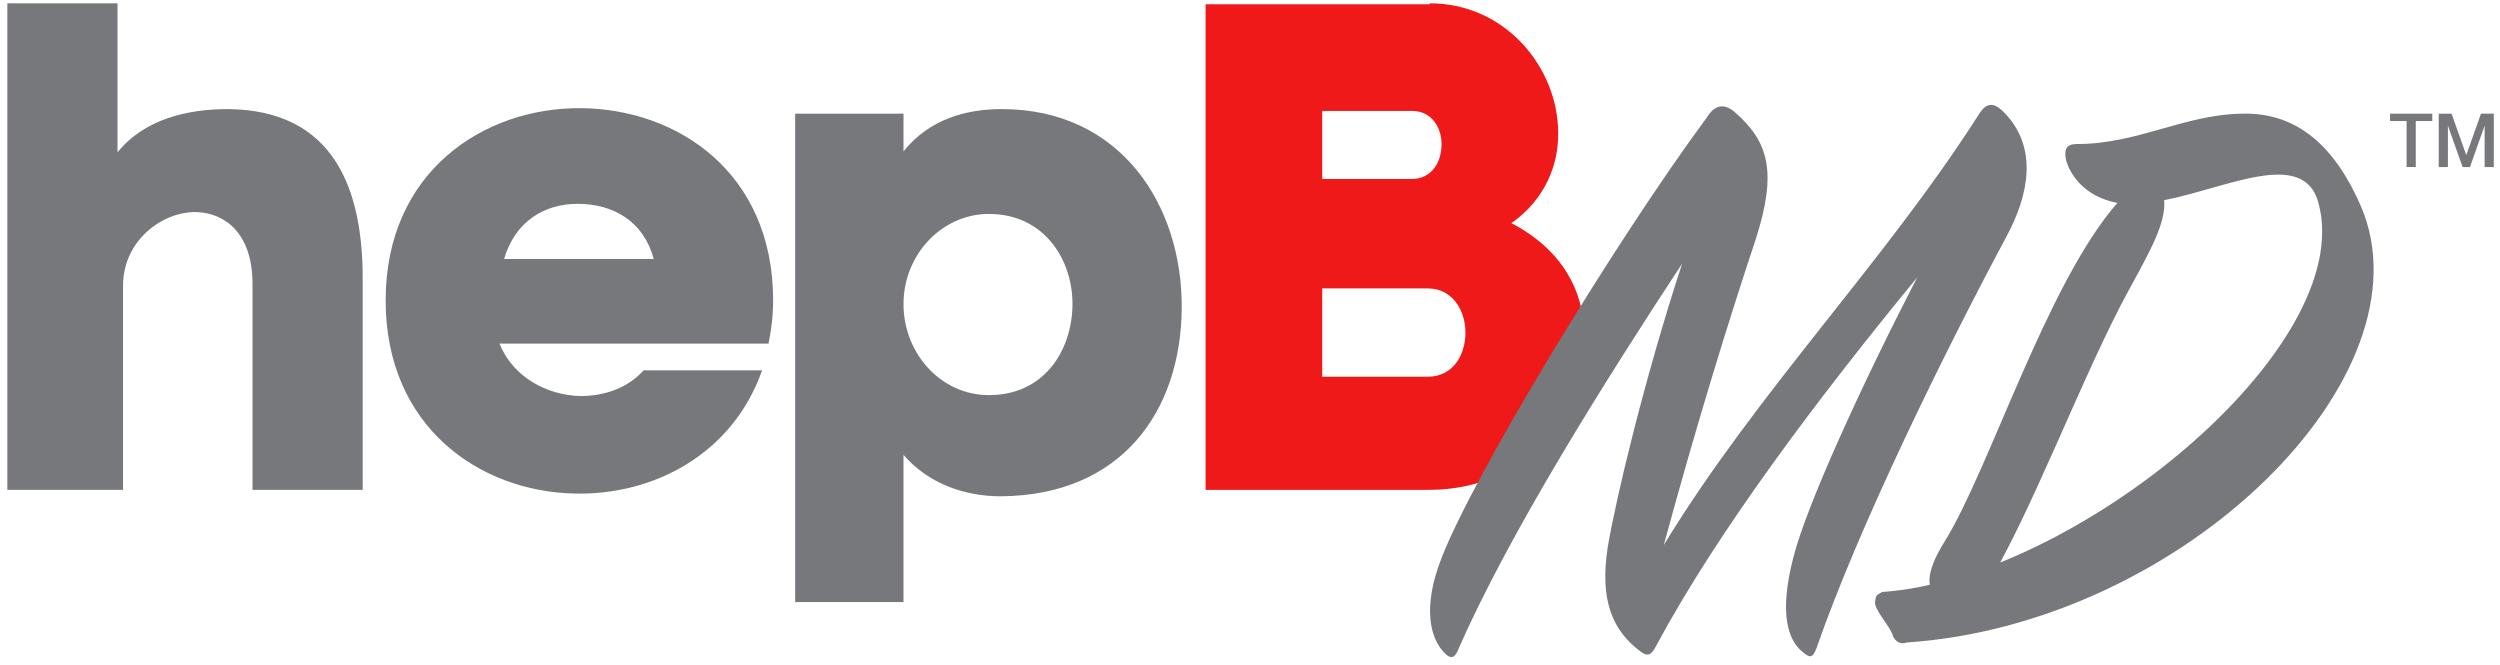
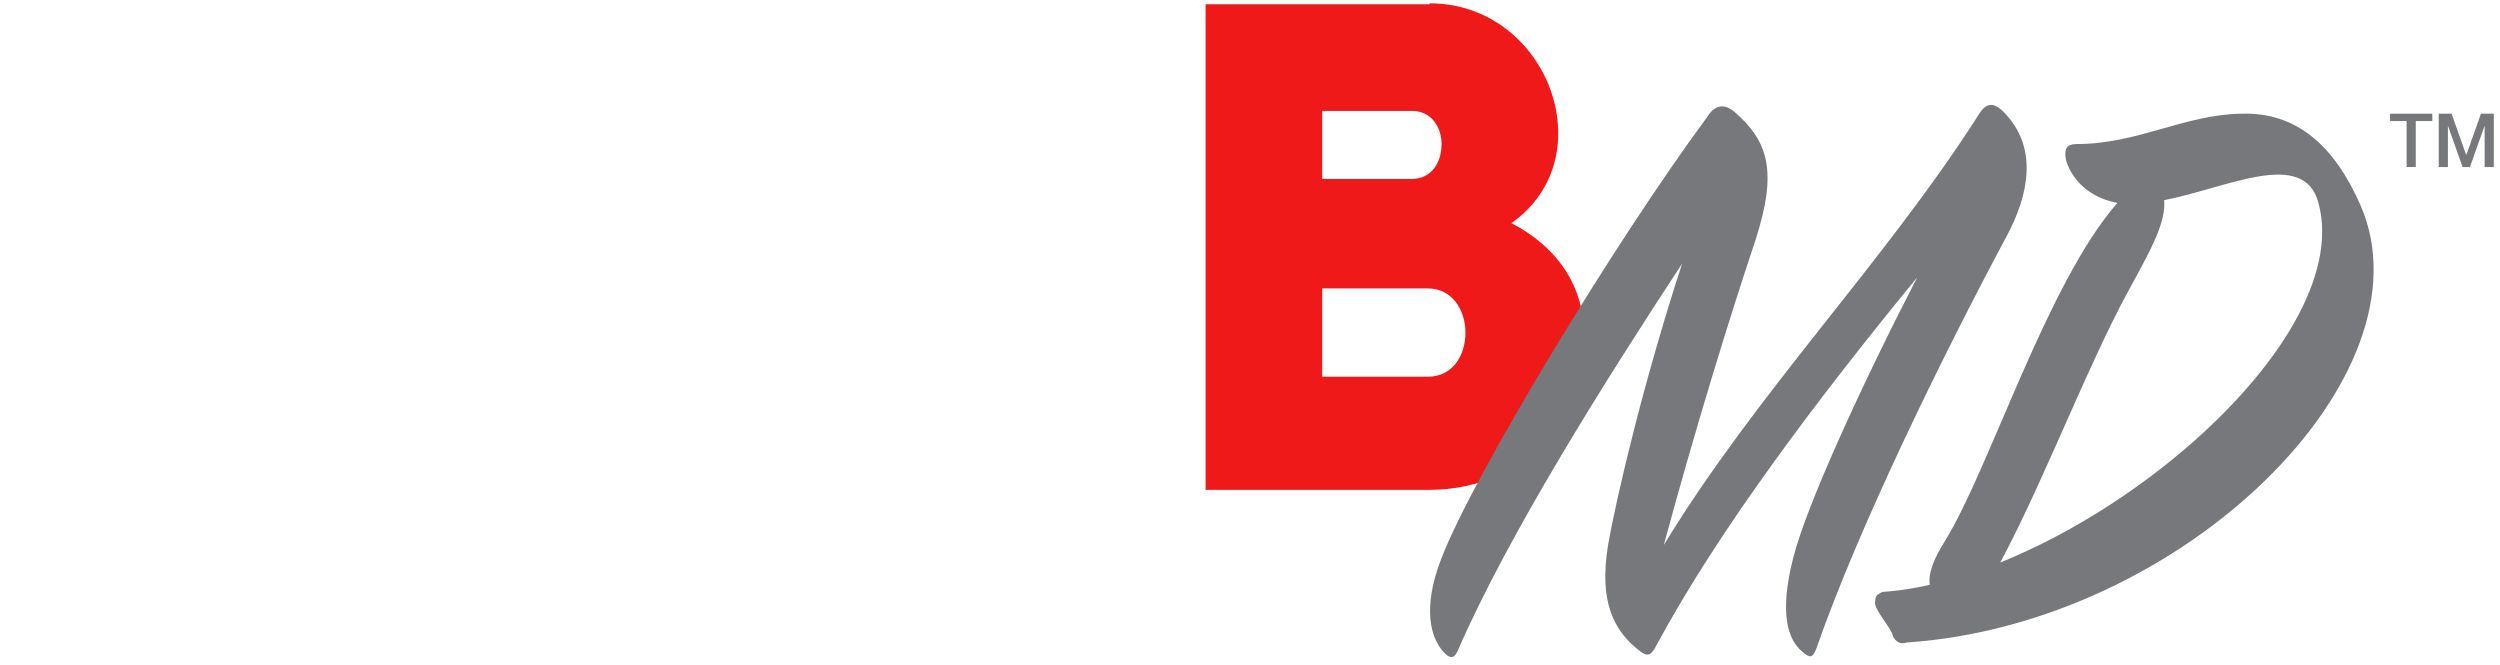
<svg xmlns="http://www.w3.org/2000/svg" width="124" height="33" viewBox="0 0 124 33">
  <g fill="none" transform="translate(0 -.246)">
-     <path fill="#77787B" d="M6.103 14.416C6.103 12.135 8.107 10.72 9.746 10.766 11.203 10.812 12.524 11.861 12.524 14.324L12.524 24.543 17.989 24.543 17.989 14.279C18.035 9.626 16.577 5.702 11.295 5.657 9.291 5.657 7.15 6.159 5.829 7.801L5.829.411.364.411.364 24.543 6.103 24.543 6.103 14.416zM28.51 24.726C32.426 24.817 36.343 22.764 37.8 18.613L31.925 18.613C31.151 19.479 30.012 19.89 28.783 19.89 27.143 19.844 25.458 18.978 24.775 17.29L38.119 17.29C38.256 16.605 38.347 15.921 38.347 15.146 38.347 8.804 33.61 5.657 28.828 5.611 24.001 5.566 19.128 8.759 19.128 15.146 19.128 21.441 23.819 24.634 28.51 24.726M28.646 10.356C30.422 10.356 31.925 11.222 32.426 13.093L25.003 13.093C25.549 11.222 27.007 10.356 28.646 10.356M58.613 15.556C58.659 10.447 55.607 5.657 49.687 5.657 47.911 5.657 46.089 6.159 44.814 7.755L44.814 5.885 39.44 5.885 39.44 29.926 39.44 30.109 44.814 30.109 44.814 22.81C46.043 24.224 47.82 24.862 49.641 24.862 55.653 24.817 58.568 20.62 58.613 15.556M44.814 15.328C44.814 12.865 46.727 10.857 49.049 10.857 51.827 10.857 53.239 13.184 53.194 15.419 53.148 17.655 51.782 19.844 49.049 19.844 46.681 19.844 44.814 17.791 44.814 15.328" />
    <path fill="#EE1918" d="M70.91,0.411 C74.69,0.411 77.24,3.604 77.285,6.752 C77.331,8.44 76.602,10.173 74.963,11.314 C77.513,12.636 78.561,14.735 78.561,16.742 C78.561,20.62 75.919,24.543 70.864,24.543 L59.797,24.543 L59.797,0.456 L70.91,0.456 L70.91,0.411 Z M65.581,9.124 L69.999,9.124 C71.046,9.124 71.502,8.257 71.502,7.39 C71.502,6.569 71.001,5.748 70.044,5.748 L65.581,5.748 L65.581,9.124 Z M65.581,18.932 L70.818,18.932 C72.048,18.932 72.686,17.883 72.686,16.742 C72.686,15.647 72.048,14.552 70.818,14.552 L65.581,14.552 L65.581,18.932 Z" />
    <path fill="#77787B" d="M99.374 5.794C98.873 5.292 98.508 5.337 98.144 5.93 93.453 13.275 87.168 19.662 82.523 27.28 84.162 21.258 85.711 16.24 87.077 12.135 88.17 8.759 87.715 7.253 86.03 5.794 85.483 5.337 85.028 5.474 84.663 6.067 80.018 12.363 73.096 23.813 71.502 27.919 70.5 30.474 71.001 31.933 71.593 32.572 71.911 32.937 72.139 32.937 72.321 32.481 74.826 26.733 79.654 19.069 83.434 13.321 81.566 19.023 80.155 24.954 79.745 27.371 79.335 30.017 79.972 31.523 81.384 32.572 81.749 32.846 81.931 32.709 82.159 32.253 85.255 26.505 90.22 19.936 95.093 14.005 92.314 19.388 89.582 25.364 88.944 27.919 88.216 30.747 88.717 32.025 89.4 32.572 89.764 32.891 89.901 32.891 90.083 32.435 92.223 26.277 96.504 17.609 99.51 11.998 100.649 9.899 101.104 7.527 99.374 5.794M94.546 32.116C108.3 31.203 120.733 18.841 117.09 10.447 115.814 7.527 113.947 5.794 111.169 5.885 108.345 5.93 106.023 7.39 103.017 7.39 102.47 7.39 102.379 7.664 102.47 8.166 102.653 8.85 103.336 9.991 105.021 10.31 101.514 14.324 98.69 23.494 96.459 27.098 95.366 28.831 95.685 29.516 96.003 29.698 96.322 29.789 98.281 29.744 98.281 29.744 100.649 26.049 103.29 18.795 105.658 14.507 106.706 12.591 107.435 11.268 107.343 10.173 110.44 9.58 114.266 7.573 114.995 10.31 116.953 17.518 102.88 28.968 93.362 29.607 92.998 29.789 93.043 29.835 92.998 30.154 93.043 30.61 93.817 31.386 93.908 31.842 94.182 32.298 94.546 32.116 94.546 32.116" />
    <polygon fill="#77787B" points="118.547 5.885 120.642 5.885 120.642 6.25 119.822 6.25 119.822 8.531 119.367 8.531 119.367 6.25 118.547 6.25" />
    <polygon fill="#77787B" points="120.961 5.885 121.598 5.885 122.327 7.938 122.327 7.938 123.056 5.885 123.693 5.885 123.693 8.531 123.238 8.531 123.238 6.478 123.238 6.478 122.509 8.531 122.145 8.531 121.416 6.478 121.416 6.478 121.416 8.531 120.961 8.531" />
  </g>
</svg>